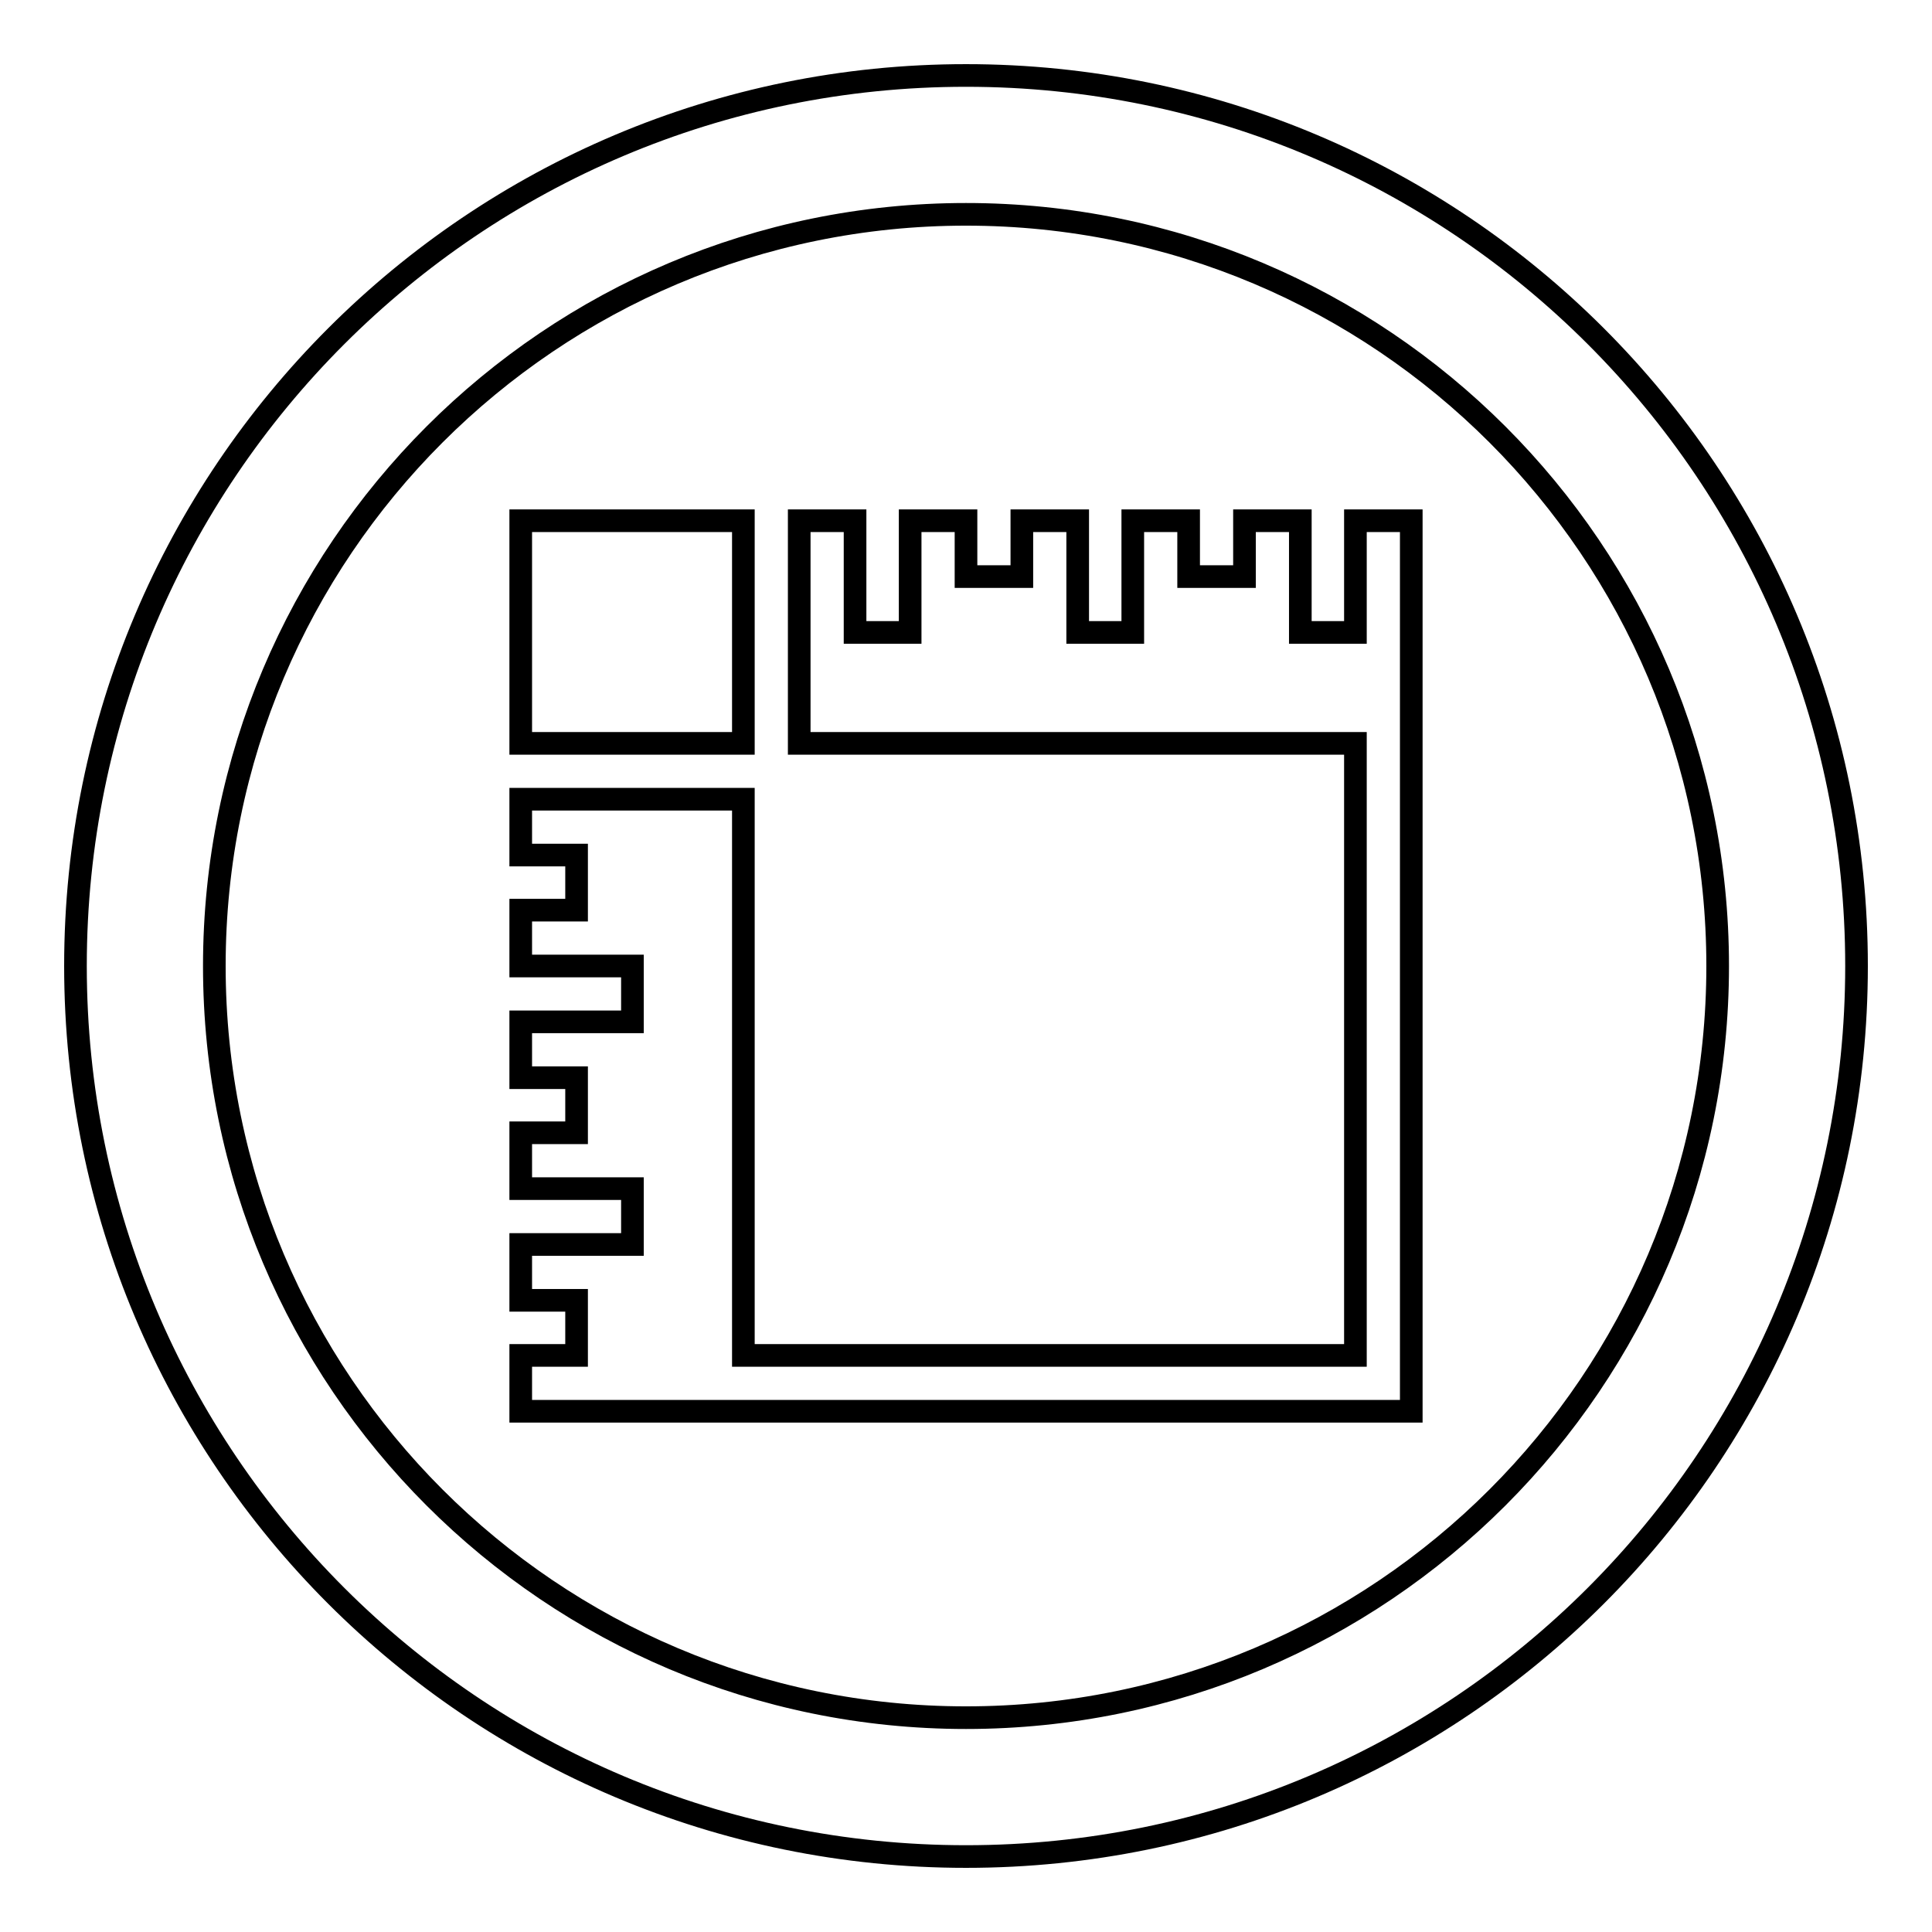
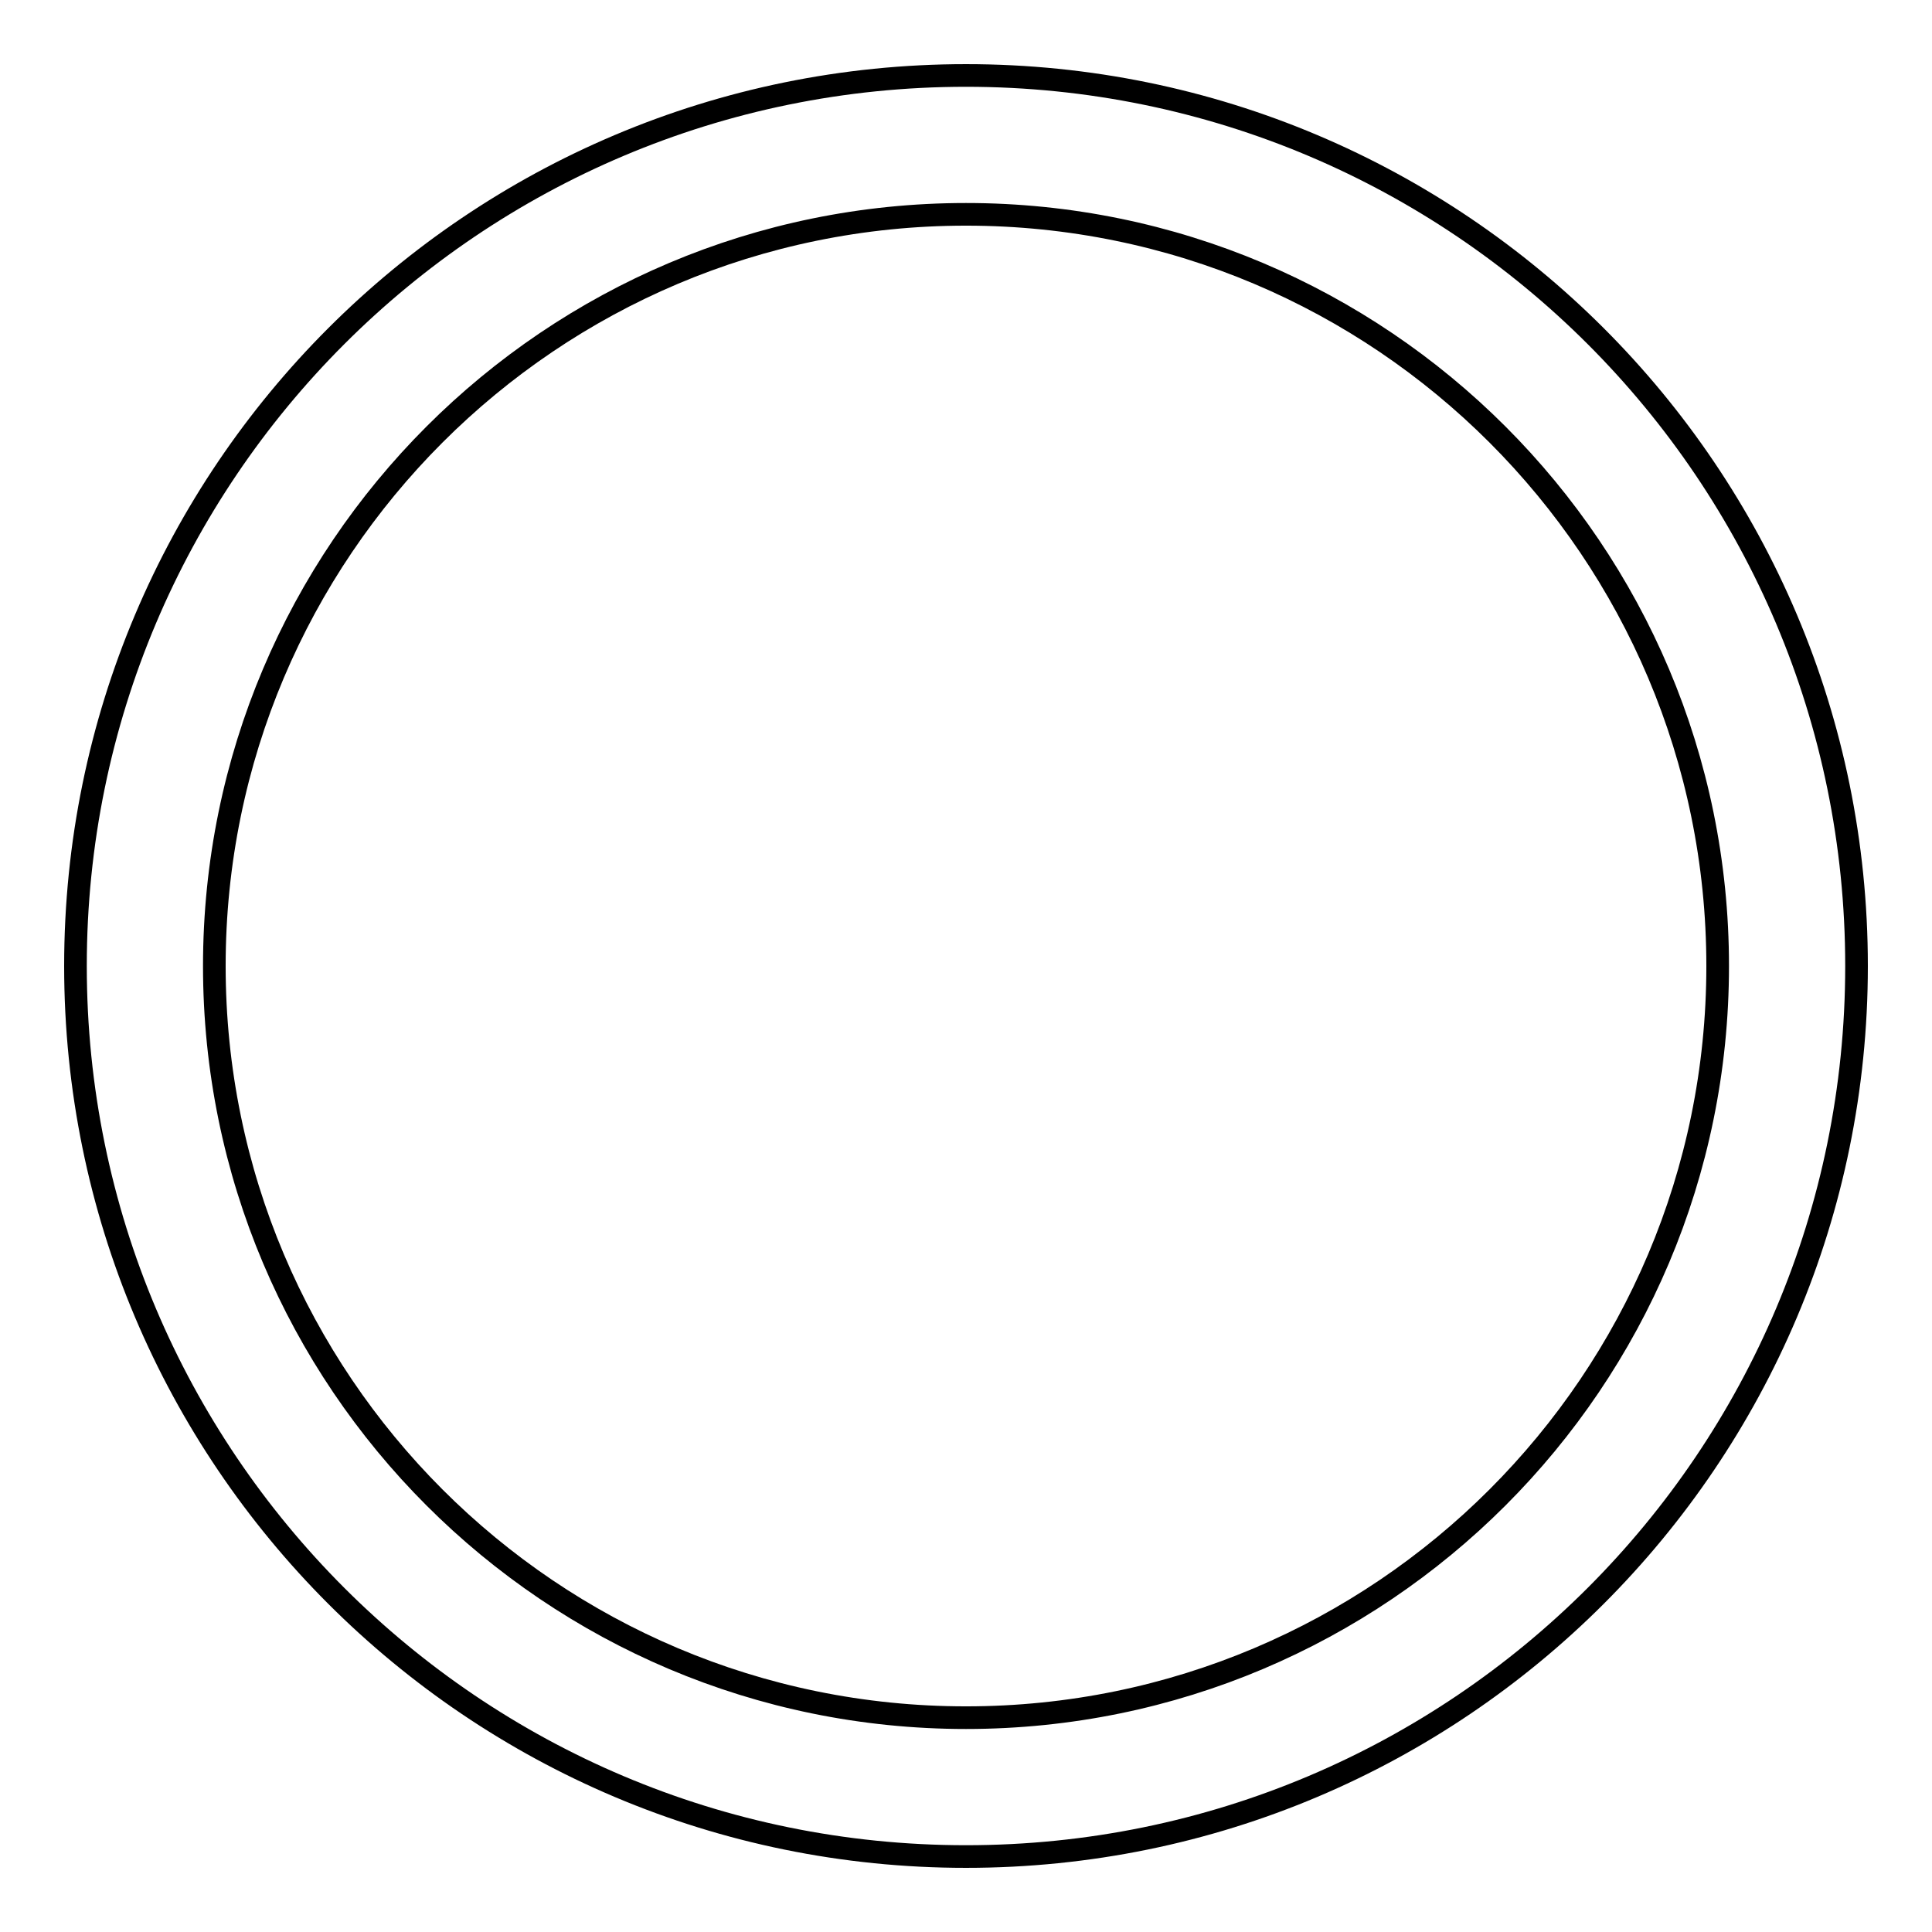
<svg xmlns="http://www.w3.org/2000/svg" version="1.1" x="0px" y="0px" viewBox="0 0 256 256" enable-background="new 0 0 256 256" xml:space="preserve">
  <g>
    <g>
      <g>
        <path stroke-width="3" fill-opacity="0" stroke="#000000" d="M128,10C62.8,10,10,62.8,10,128c0,65.2,52.8,118,118,118c65.2,0,118-52.8,118-118C246,62.8,193.2,10,128,10z M128,227.6c-55,0-99.6-44.6-99.6-99.6S73,28.4,128,28.4S227.6,73,227.6,128S183,227.6,128,227.6z" />
        <g>
-           <path stroke-width="3" fill-opacity="0" stroke="#000000" d="M69 69h29.5v29.5h-29.5z" />
-           <path stroke-width="3" fill-opacity="0" stroke="#000000" d="M179.6 69L179.6 83.8 172.3 83.8 172.3 69 164.9 69 164.9 76.4 157.5 76.4 157.5 69 150.1 69 150.1 83.8 142.8 83.8 142.8 69 135.4 69 135.4 76.4 128 76.4 128 69 120.6 69 120.6 83.8 113.3 83.8 113.3 69 105.9 69 105.9 98.5 179.6 98.5 179.6 179.6 98.5 179.6 98.5 105.9 69 105.9 69 113.3 76.4 113.3 76.4 120.6 69 120.6 69 128 83.8 128 83.8 135.4 69 135.4 69 142.8 76.4 142.8 76.4 150.1 69 150.1 69 157.5 83.8 157.5 83.8 164.9 69 164.9 69 172.3 76.4 172.3 76.4 179.6 69 179.6 69 187 187 187 187 69 z" />
-         </g>
+           </g>
      </g>
      <g />
      <g />
      <g />
      <g />
      <g />
      <g />
      <g />
      <g />
      <g />
      <g />
      <g />
      <g />
      <g />
      <g />
      <g />
    </g>
  </g>
</svg>